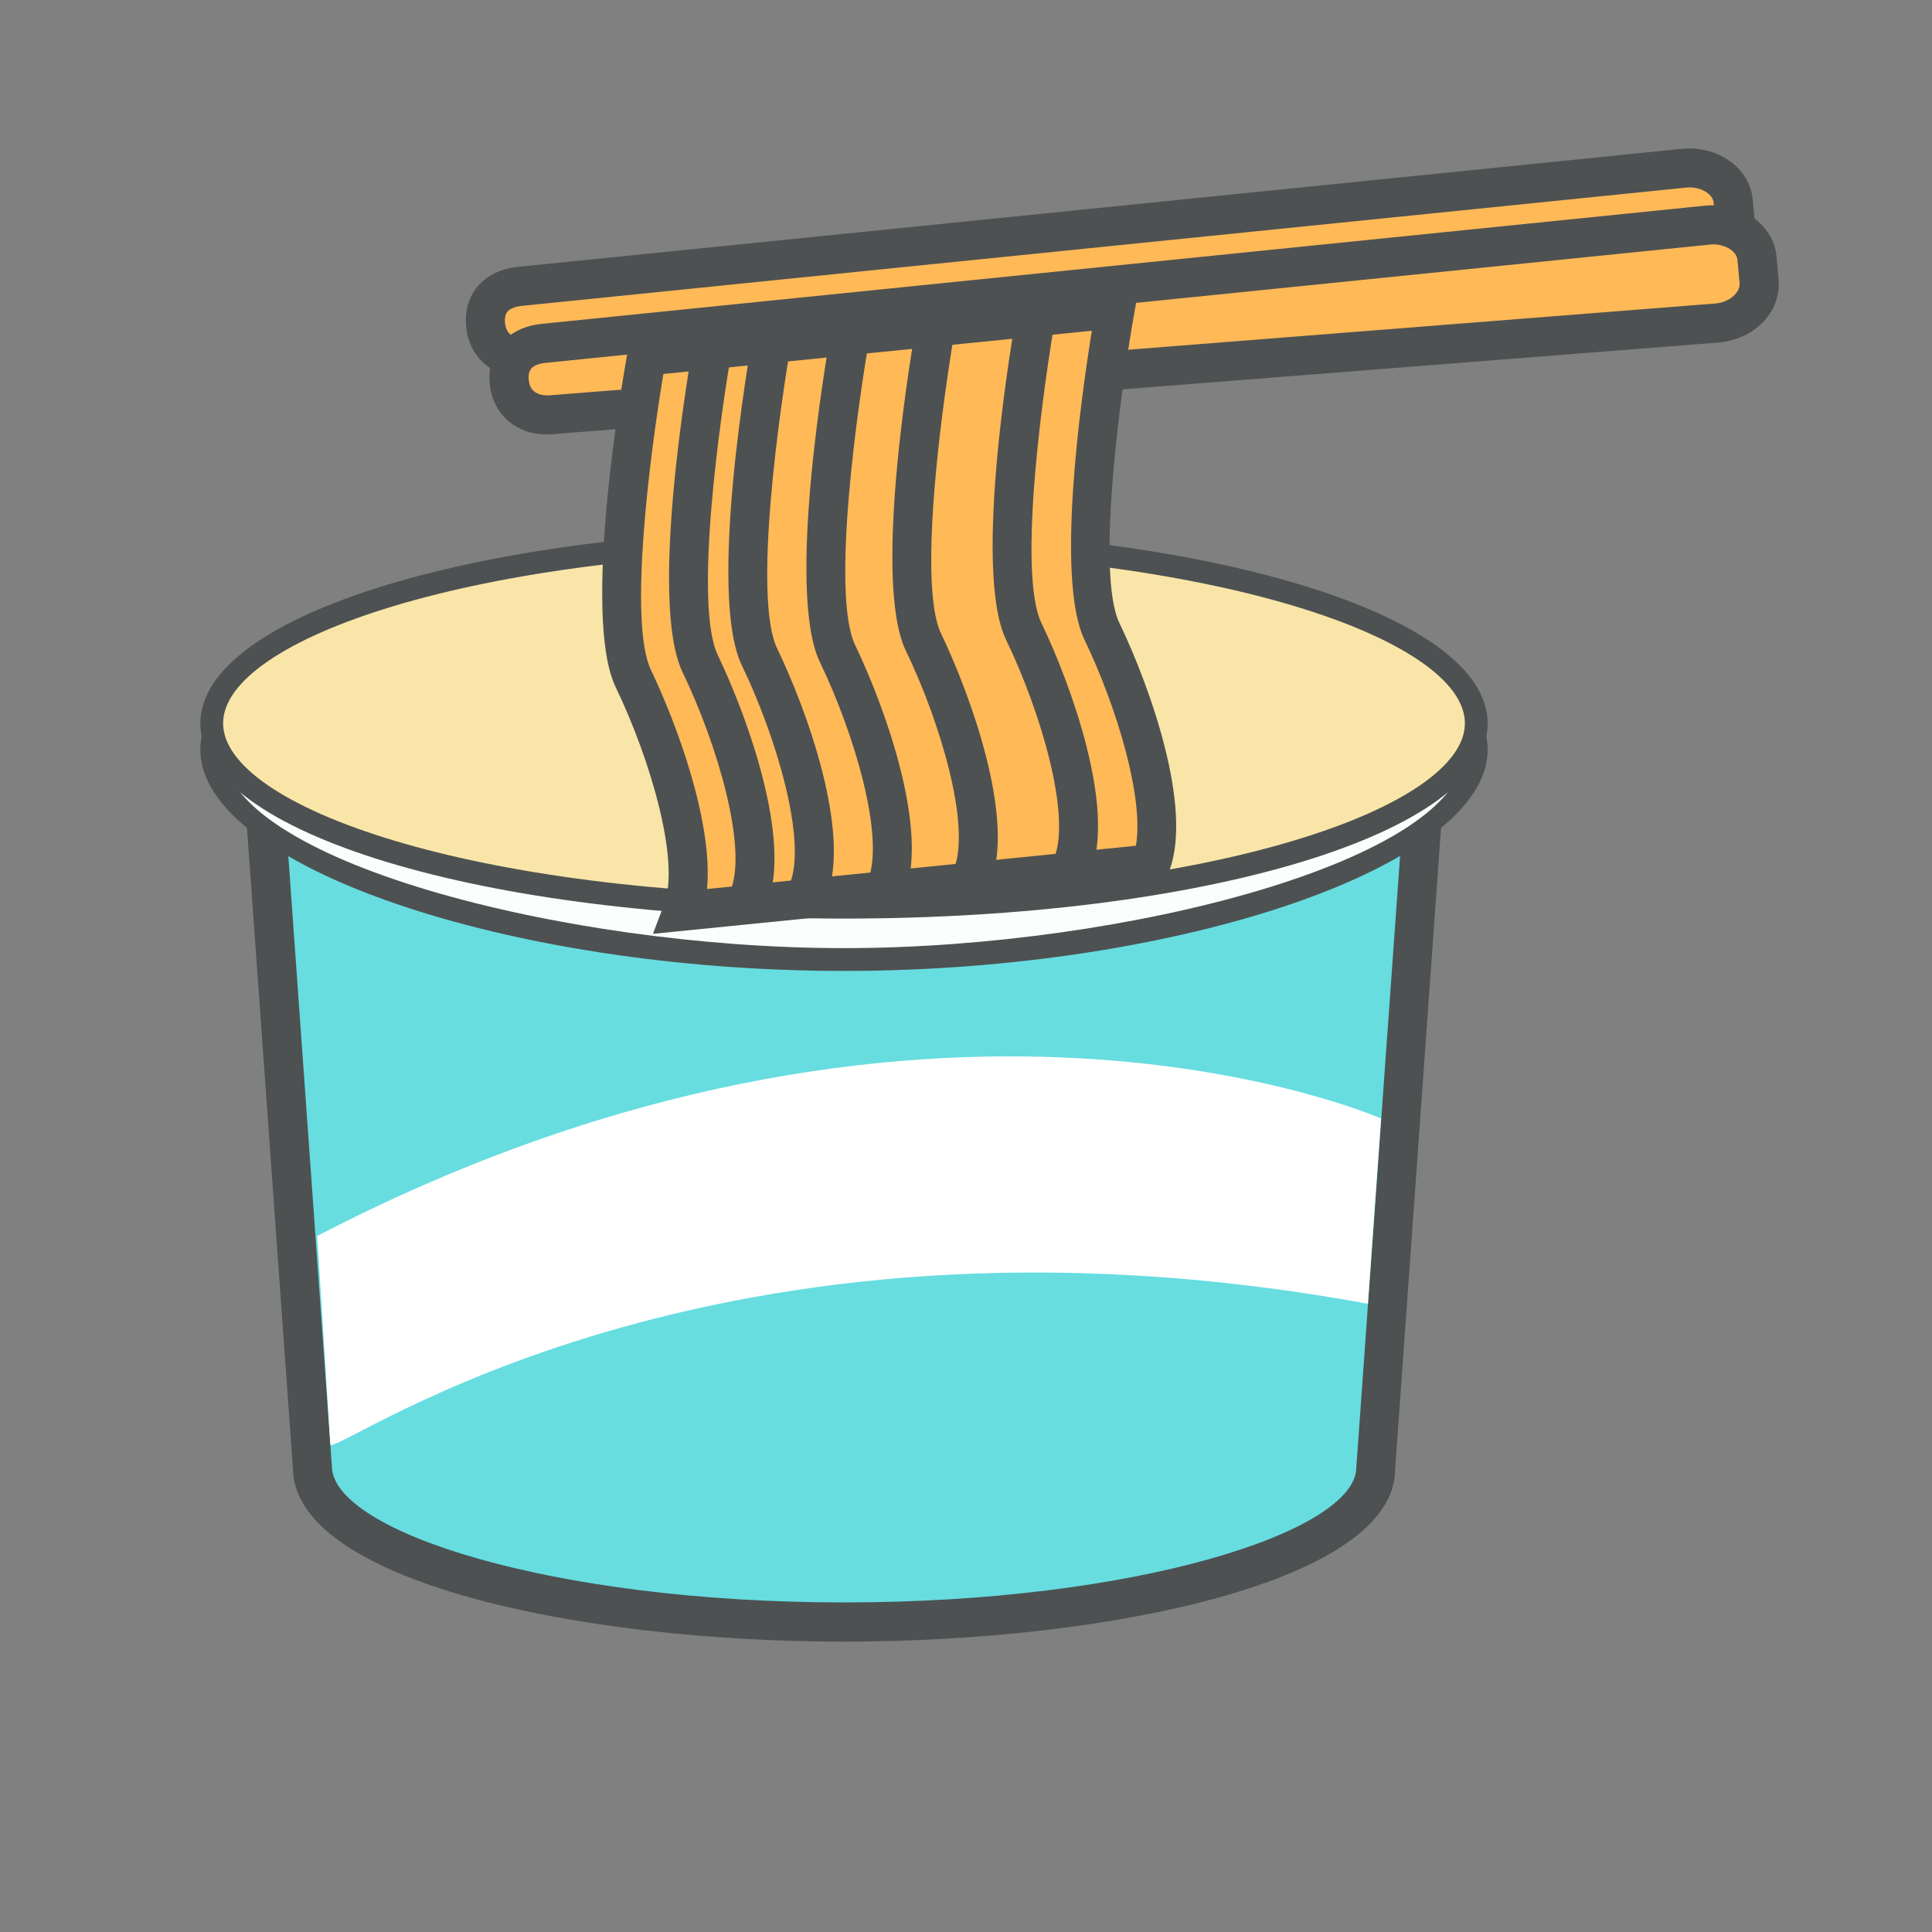
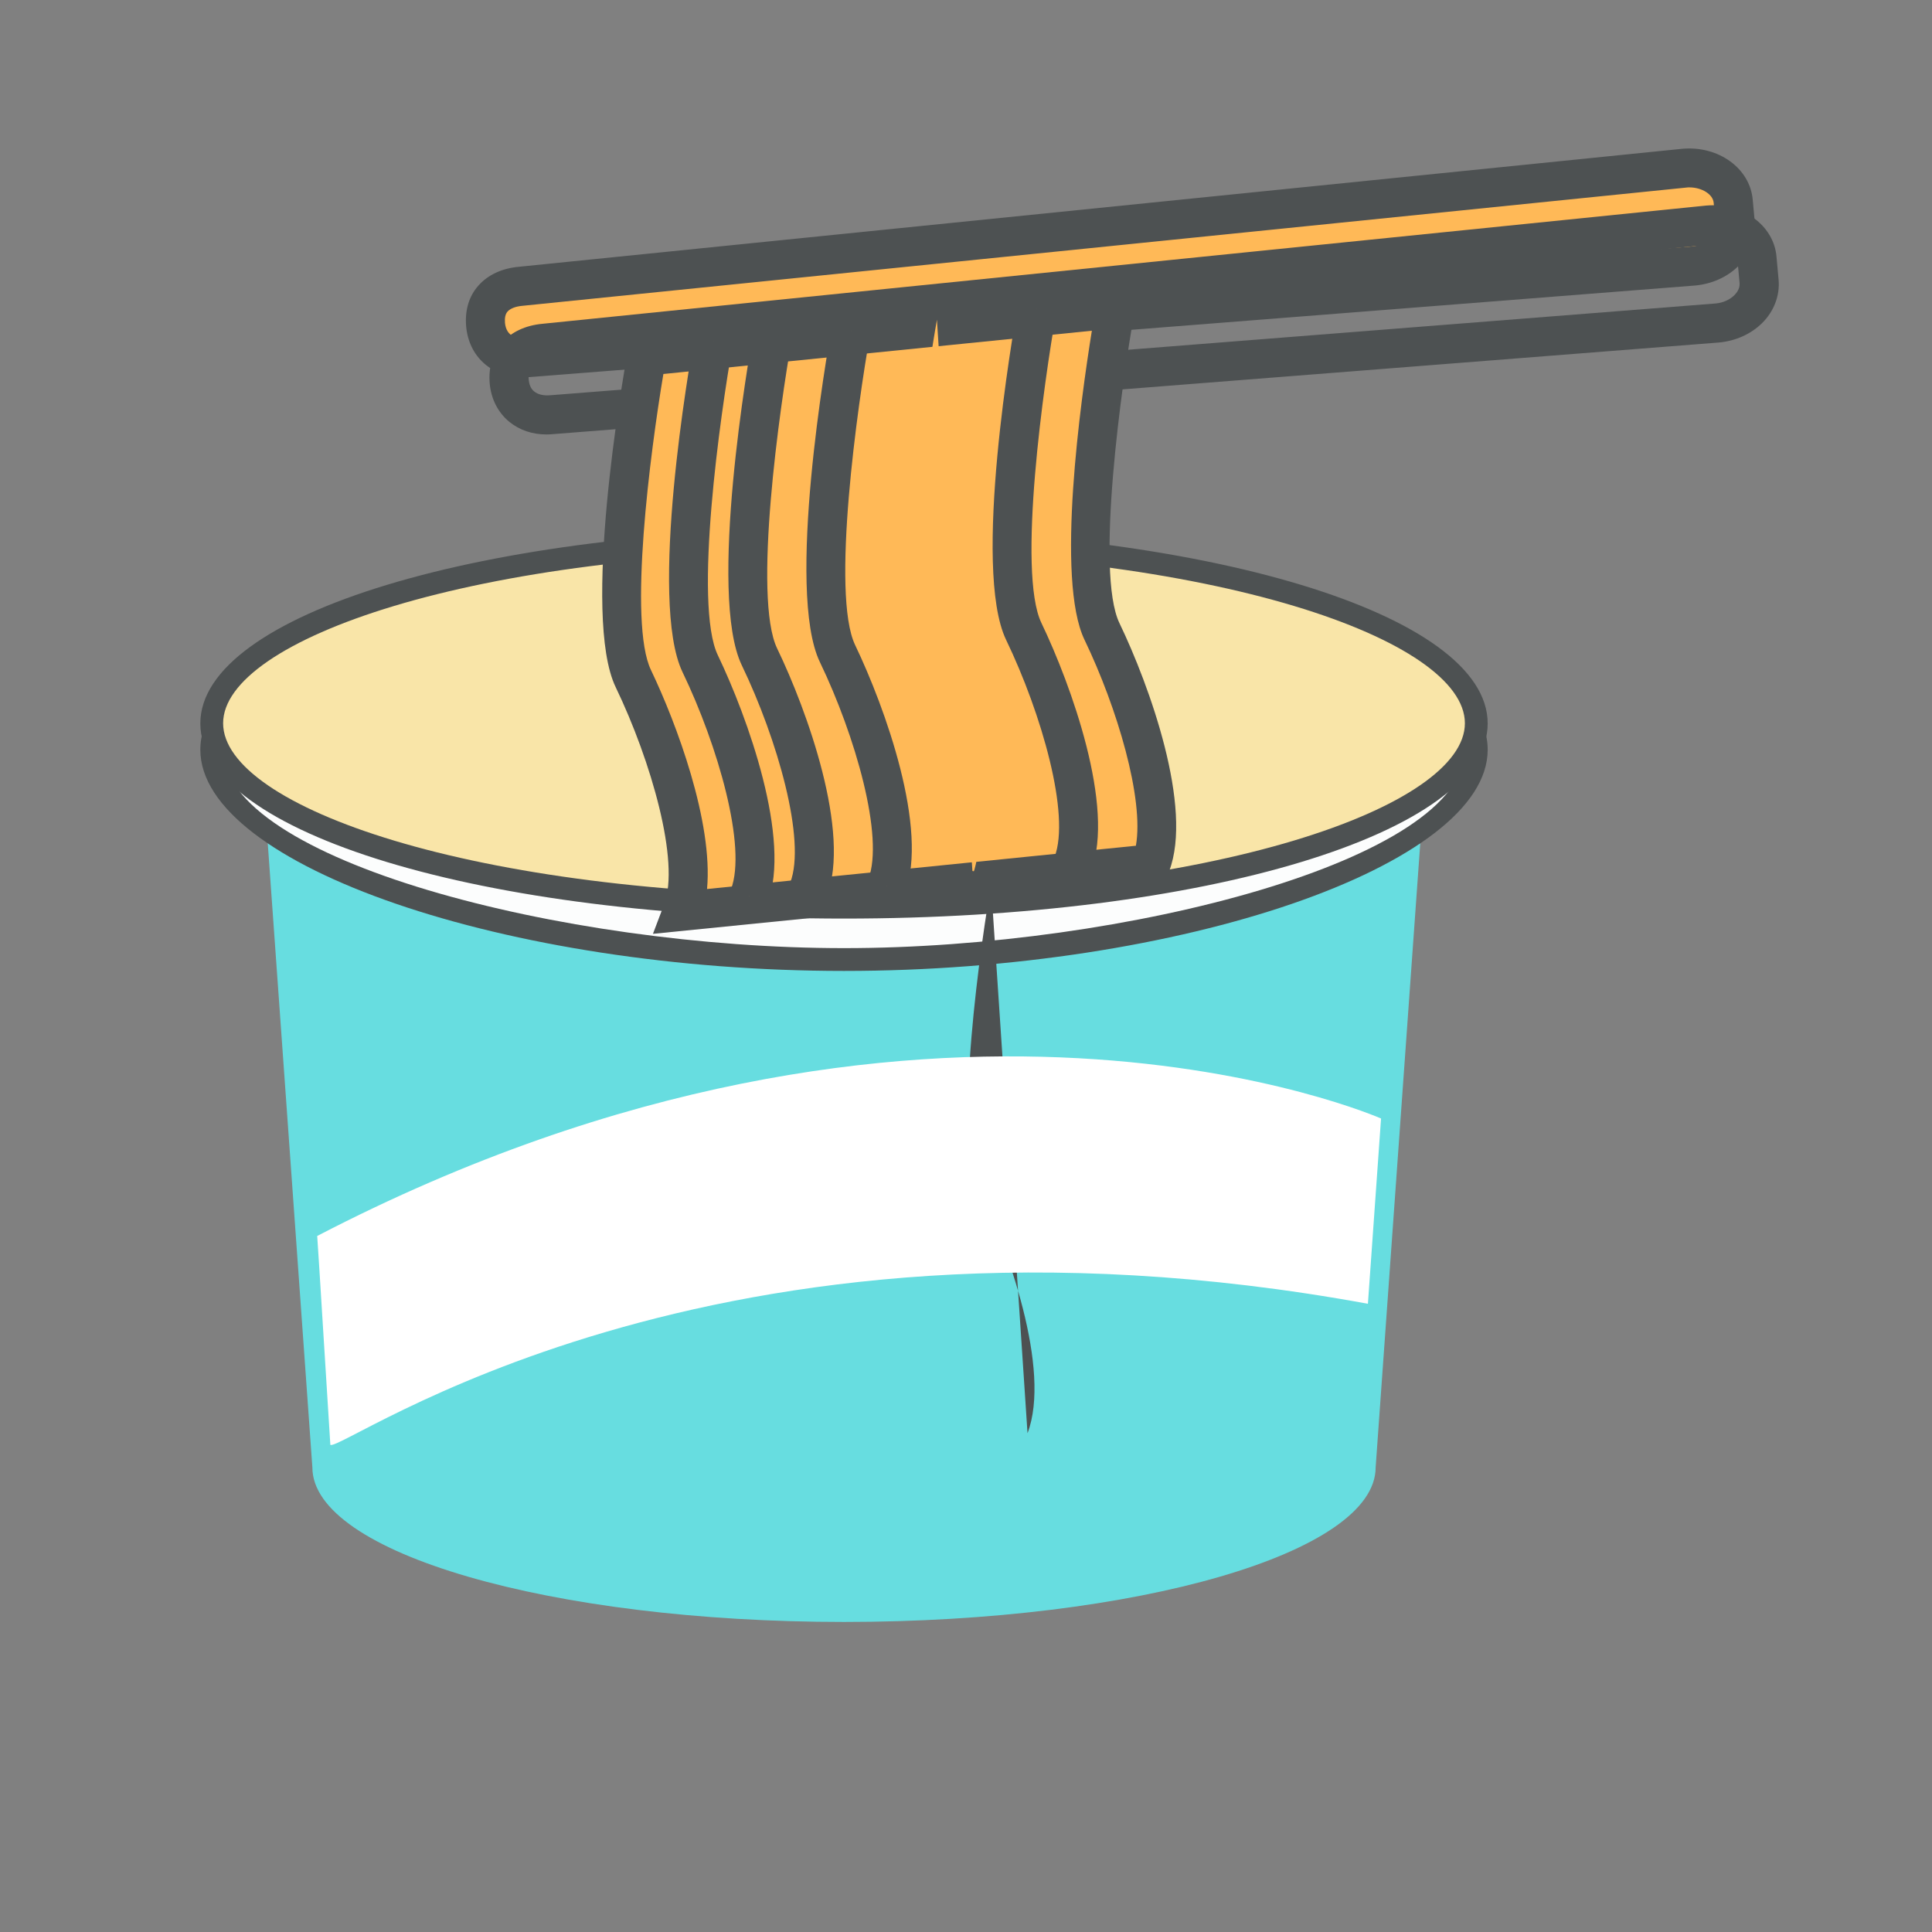
<svg xmlns="http://www.w3.org/2000/svg" width="800px" height="800px" viewBox="0 0 1024 1024" class="icon" version="1.1">
  <rect x="0" y="0" width="1024" height="1024" fill="#808080" stroke="none" />
  <path d="M141.4 439.764l24.164 337.989c0 45.256 126.144 81.912 281.777 81.912s281.777-36.656 281.777-81.912l24.164-337.989H141.4z" fill="#67DDE0" />
-   <path d="M447.341 870.108c-141.605 0-292.118-32.355-292.118-92.253l-24.983-348.33h634.202l-24.983 349.149c0.102 59.079-150.411 91.434-292.118 91.434zM152.561 450.105l23.345 326.931c0 34.505 116.11 72.287 271.538 72.287 155.428 0 271.435-37.782 271.435-71.57l23.447-327.647H152.561z" fill="#4D5152" />
-   <path d="M447.341 865.808c-141.503 0-287.818-32.867-287.818-87.953l-24.574-344.03h624.987l-24.676 344.439c0 54.574-146.417 87.543-287.92 87.543zM147.851 445.805L171.605 777.343c0 37.065 110.786 76.28 275.838 76.28s275.736-39.215 275.736-75.871l23.754-331.948H147.851z" fill="#4D5152" />
  <path d="M782.463 397.375c0 53.755-150.001 111.195-335.122 111.195s-335.122-57.441-335.122-111.195 150.001-91.127 335.122-91.127 335.122 37.27 335.122 91.127z" fill="#FCFDFD" />
  <path d="M447.341 514.611c-178.568 0-341.163-55.905-341.163-117.236 0-63.789 171.605-97.168 341.163-97.168s341.163 33.379 341.163 97.168c0 61.331-162.595 117.236-341.163 117.236z m0-202.322c-184.506 0-329.081 37.372-329.081 85.086 0 58.26 180.001 105.154 329.081 105.154s329.081-46.895 329.081-105.154c0-47.714-144.574-85.086-329.081-85.086z" fill="#4D5152" />
  <path d="M112.219 383.347a335.122 97.373 0 1 0 670.243 0 335.122 97.373 0 1 0-670.243 0Z" fill="#F9E5A8" />
  <path d="M447.341 486.863c-191.264 0-341.163-45.461-341.163-103.414s149.899-103.414 341.163-103.414 341.163 45.461 341.163 103.414-149.796 103.414-341.163 103.414z m0-194.848c-196.793 0-329.081 47.202-329.081 91.332s132.185 91.332 329.081 91.332c196.793 0 329.081-47.202 329.081-91.332S644.236 292.016 447.341 292.016z" fill="#4D5152" />
  <path d="M919.767 119.079c1.024 10.956-9.01 20.785-22.321 21.911l-617.513 48.533c-13.311 1.229-21.604-6.553-22.628-17.509-1.024-10.956 5.324-19.147 18.635-20.273L892.839 89.079c13.311-1.229 24.881 6.655 25.802 17.611l1.126 12.389z" fill="#FFB957" />
  <path d="M277.271 199.967c-16.485 0-28.772-10.751-30.205-27.031-0.717-8.396 1.433-15.87 6.451-21.502 5.017-5.734 12.492-9.215 21.502-10.034L891.815 78.84c19.147-1.638 35.734 10.444 37.167 27.031l1.126 12.287c0.717 8.294-2.457 16.69-8.806 22.935-5.939 5.836-14.027 9.42-22.833 10.239L280.753 199.865c-1.126 0.102-2.355 0.102-3.481 0.102z m618.127-100.649c-0.512 0-1.126 0-1.638 0.102L276.964 162.083c-3.686 0.307-6.451 1.433-7.884 2.969-1.229 1.331-1.638 3.379-1.433 6.041 0.717 7.474 6.553 8.601 11.365 8.089l617.615-48.533c3.891-0.307 7.577-1.945 10.034-4.403 1.126-1.126 2.969-3.379 2.765-6.348l-1.126-12.287c-0.307-4.608-6.246-8.294-12.901-8.294z" fill="#4D5152" />
-   <path d="M932.361 149.284c1.024 10.956-9.01 20.785-22.321 21.911l-617.513 48.533c-13.311 1.229-21.604-6.553-22.628-17.509-1.024-10.956 5.324-19.147 18.635-20.273l616.898-62.663c13.311-1.229 24.881 6.655 25.802 17.611l1.126 12.389z" fill="#FFB957" />
  <path d="M289.763 230.275c-7.577 0-14.335-2.253-19.761-6.655-6.041-4.915-9.727-12.184-10.444-20.376-1.536-17.304 9.727-30 28.055-31.638l616.796-62.663c19.044-1.638 35.734 10.444 37.167 27.031l1.126 12.389c0.717 8.294-2.457 16.69-8.806 22.935-5.939 5.836-14.027 9.42-22.833 10.239l-617.615 48.533c-1.331 0.102-2.457 0.205-3.686 0.205z m618.229-100.752c-0.512 0-1.126 0-1.638 0.102l-616.796 62.663c-8.908 0.819-9.727 5.017-9.317 9.113 0.205 1.843 0.819 4.505 2.969 6.143 1.945 1.536 4.812 2.253 8.498 1.945L909.221 160.854c3.891-0.307 7.577-1.945 10.034-4.403 1.126-1.126 2.969-3.379 2.765-6.348l-1.126-12.287c-0.41-4.608-6.246-8.294-12.901-8.294z" fill="#4D5152" />
  <path d="M361.743 482.973c10.751-28.26-8.806-87.441-26.007-123.277s7.065-170.991 7.065-170.991l248.398-24.983s-24.266 135.154-7.065 170.991c17.201 35.836 36.758 95.018 26.007 123.277l-248.398 24.983z" fill="#FFB957" />
  <path d="M346.077 494.952l5.939-15.666c8.498-22.321-6.86-75.973-25.7-115.086-18.123-37.679 3.686-163.107 6.246-177.237l1.331-7.679 269.797-27.133-2.457 13.515c-6.553 36.656-20.888 137.714-7.884 164.643 15.87 32.97 39.215 97.68 26.314 131.468l-2.253 5.939-271.333 27.236z m5.529-296.726c-6.963 41.468-18.737 131.776-6.553 156.964 13.618 28.464 32.97 80.581 29.693 116.008l227.305-22.935c4.403-24.881-9.932-73.209-27.236-109.147-15.358-31.946-2.048-126.963 3.891-163.824l-227.1 22.935z" fill="#4D5152" />
  <path d="M378.125 180.82s-24.266 135.154-7.065 170.991 36.758 95.018 26.007 123.277" fill="#FFB957" />
  <path d="M406.795 478.672l-19.352-7.372c8.498-22.321-6.86-75.973-25.7-115.086-18.123-37.782 3.686-163.107 6.246-177.237l20.376 3.686c-6.553 36.656-20.888 137.714-7.884 164.643 15.768 32.867 39.113 97.68 26.314 131.366z" fill="#4D5152" />
-   <path d="M409.661 177.134s-24.266 135.154-7.065 170.991 36.758 95.018 26.007 123.277" fill="#FFB957" />
  <path d="M438.228 475.088l-19.352-7.372c8.498-22.321-6.86-75.973-25.7-115.086-18.123-37.679 3.686-163.107 6.246-177.237l20.376 3.686c-6.553 36.656-20.888 137.714-7.884 164.643 15.87 32.867 39.215 97.577 26.314 131.366z" fill="#4D5152" />
  <path d="M451.027 175.496s-24.266 135.154-7.065 170.991S480.72 441.505 469.969 469.764" fill="#FFB957" />
  <path d="M479.594 473.348l-19.352-7.372c8.498-22.321-6.86-75.973-25.7-115.086-18.123-37.782 3.686-163.107 6.246-177.237l20.376 3.686c-6.553 36.656-20.888 137.714-7.884 164.643 15.768 32.867 39.113 97.577 26.314 131.366z" fill="#4D5152" />
  <path d="M496.59 169.455s-24.266 135.154-7.065 170.991c17.201 35.836 36.758 95.018 26.007 123.277" fill="#FFB957" />
-   <path d="M525.157 467.307L505.805 459.935c8.498-22.321-6.86-75.973-25.7-115.086-18.123-37.679 3.686-163.107 6.246-177.237l20.376 3.686c-6.553 36.656-20.888 137.714-7.884 164.643 15.768 32.867 39.113 97.68 26.314 131.366z" fill="#4D5152" />
+   <path d="M525.157 467.307L505.805 459.935l20.376 3.686c-6.553 36.656-20.888 137.714-7.884 164.643 15.768 32.867 39.113 97.68 26.314 131.366z" fill="#4D5152" />
  <path d="M549.628 163.619s-24.266 135.154-7.065 170.991 36.758 95.018 26.007 123.277" fill="#FFB957" />
  <path d="M578.297 461.573l-19.352-7.372c8.498-22.321-6.86-75.973-25.7-115.086-18.123-37.782 3.686-163.107 6.246-177.237l20.376 3.686c-6.553 36.656-20.888 137.714-7.884 164.643 15.768 32.867 39.113 97.577 26.314 131.366z" fill="#4D5152" />
  <path d="M175.086 765.773c5.939 4.403 199.967-138.943 549.935-74.745l6.963-98.192s-239.899-105.973-563.86 62.253c0.102-0.102 6.655 106.793 6.963 110.683z" fill="#FFFFFF" />
</svg>